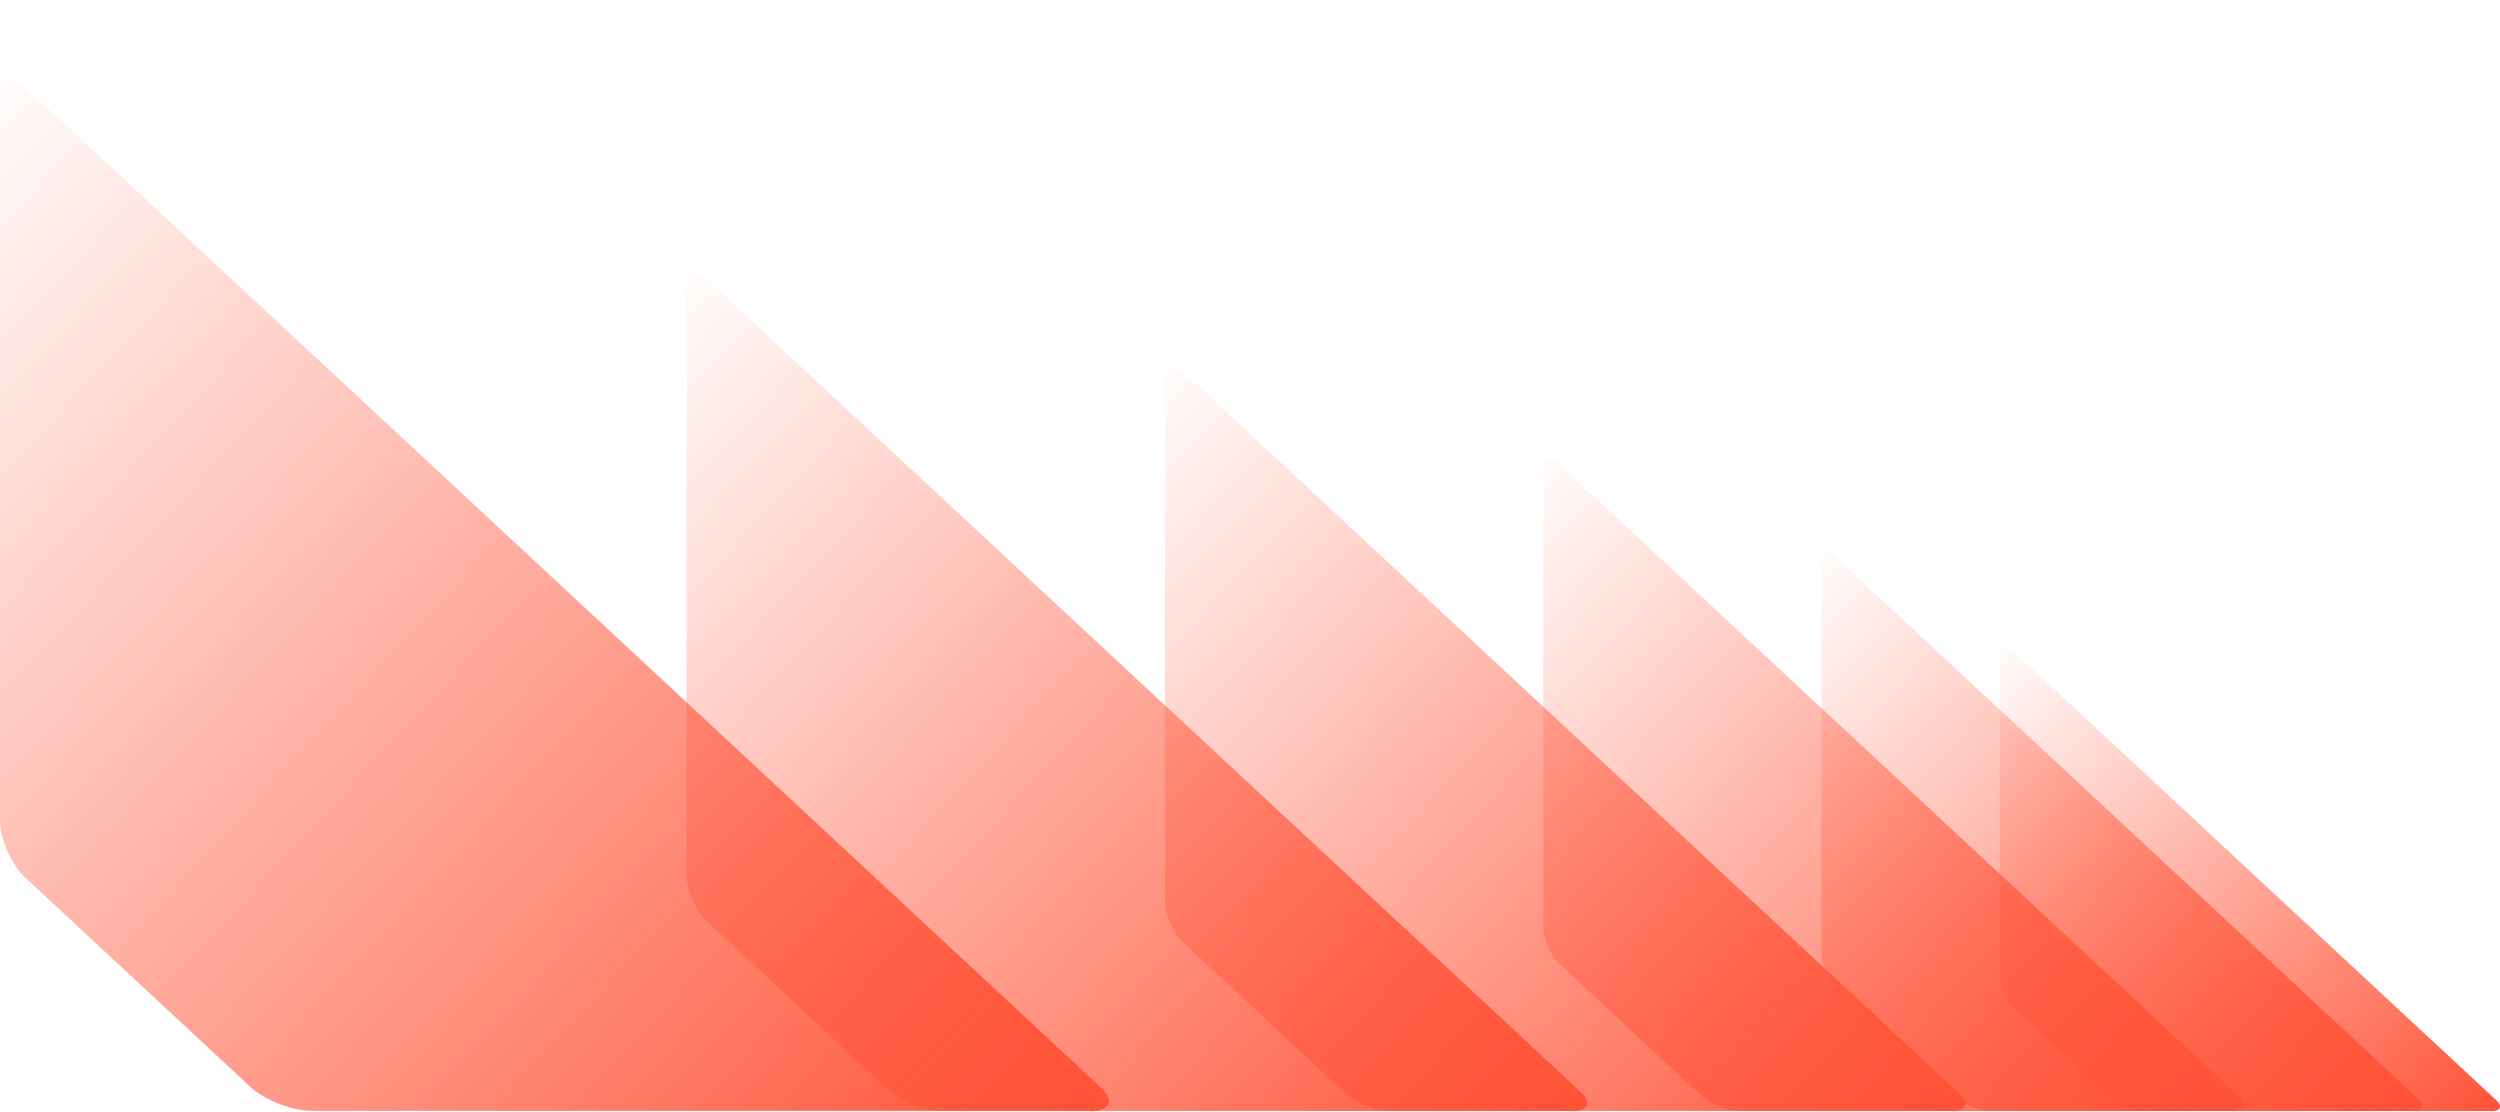
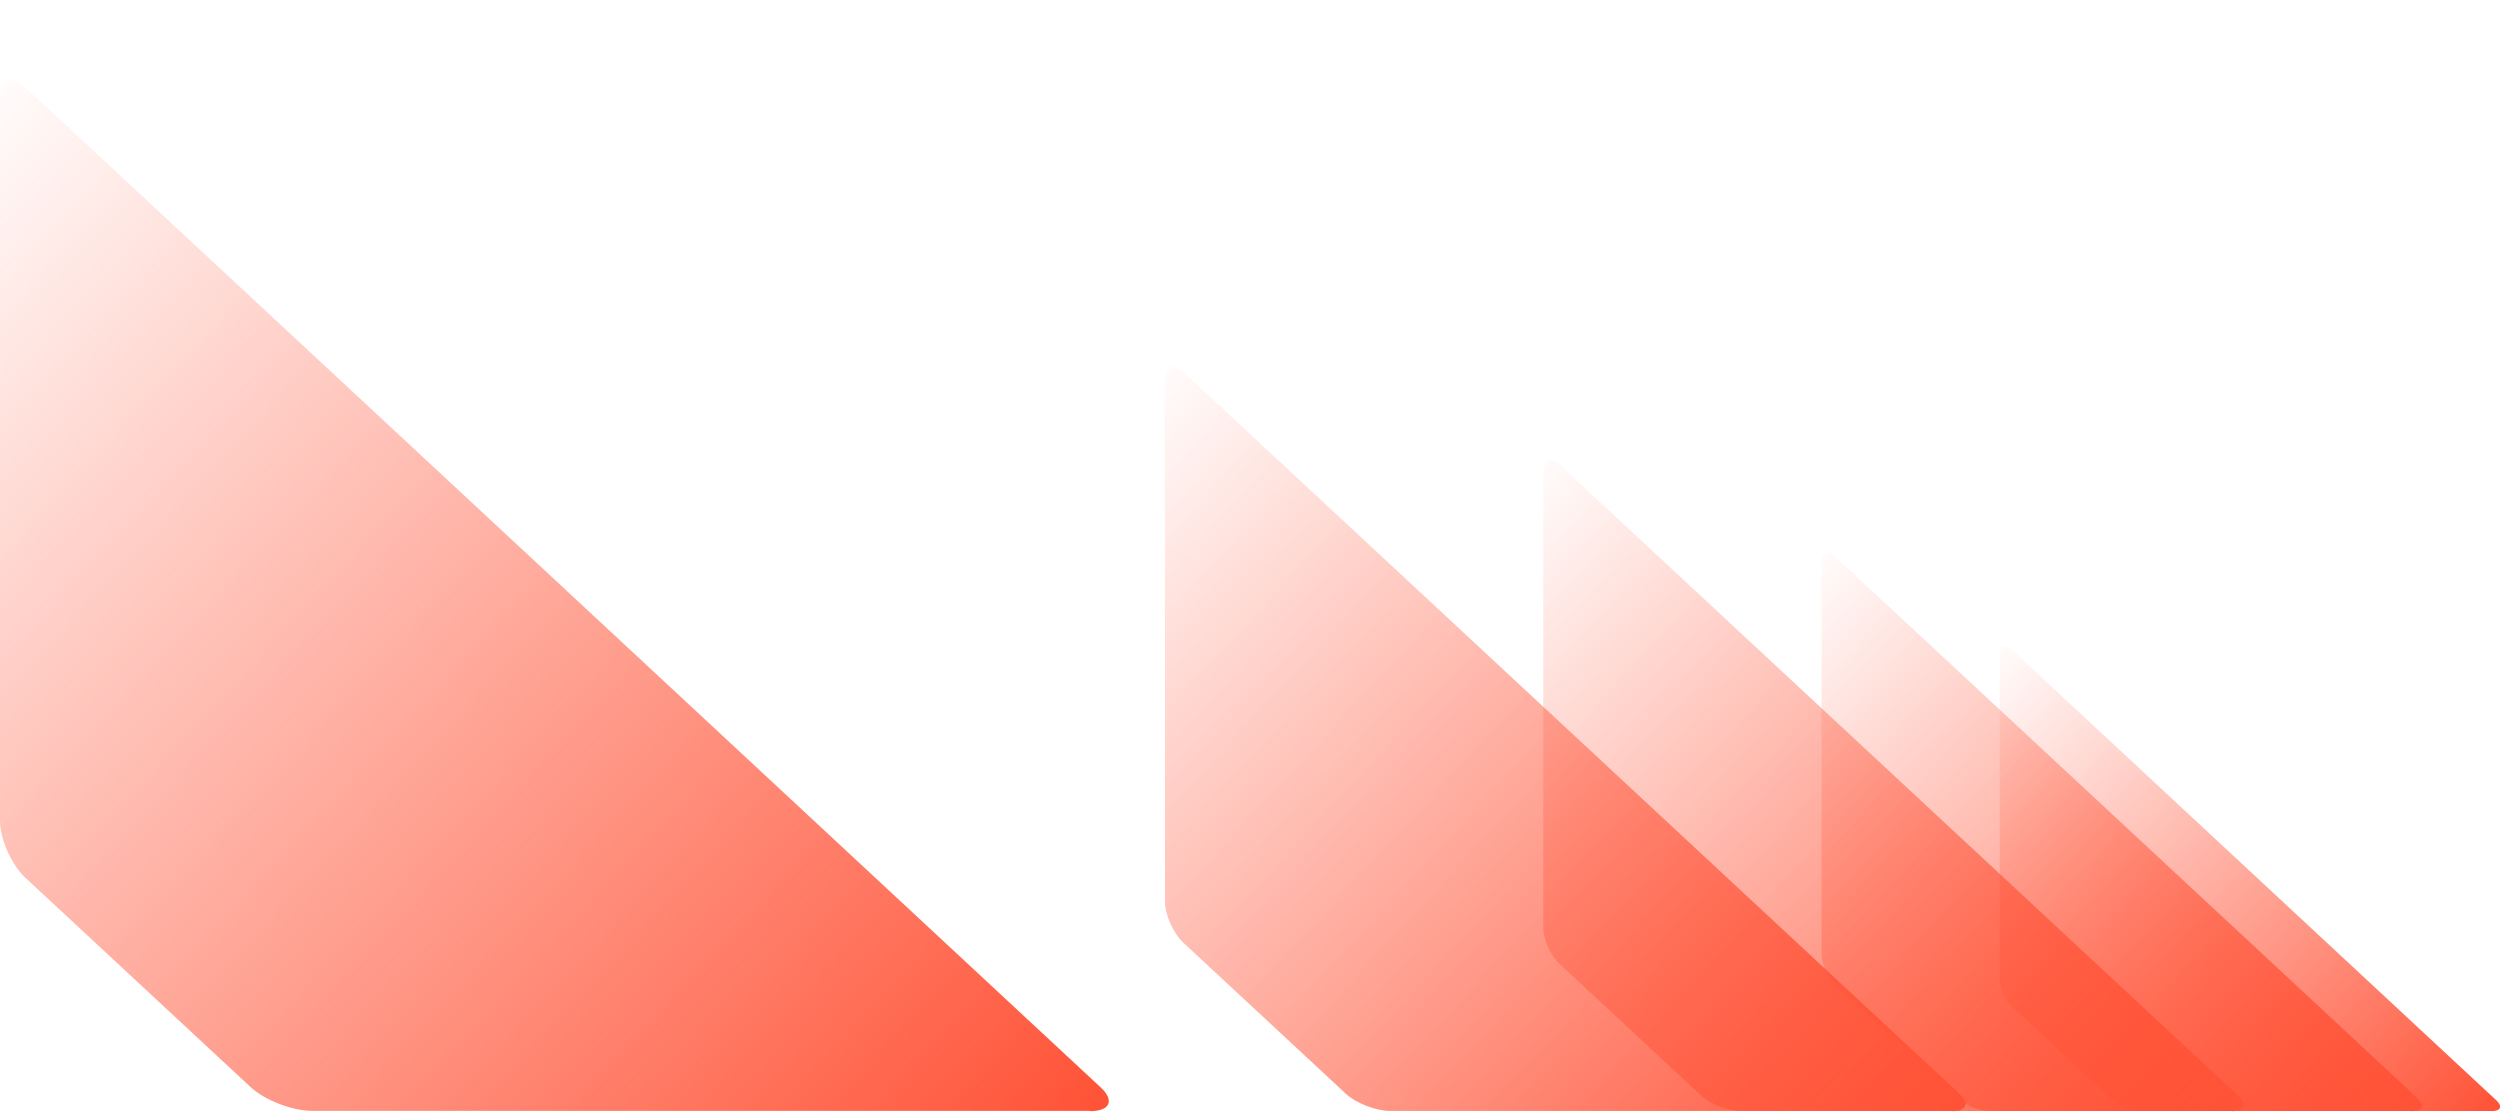
<svg xmlns="http://www.w3.org/2000/svg" width="2570" height="1143" viewBox="0 0 2570 1143" fill="none">
  <g clip-path="url(#clip0_189_1253)">
    <path d="M2561.52 1142.14H2200.53C2191.32 1142.14 2178.49 1137.14 2172.02 1131.14L2067.55 1034.04C2061.07 1028.04 2055.72 1016.04 2055.72 1007.54V671.88C2055.72 663.382 2061.07 661.258 2067.55 667.381L2566.37 1131.26C2572.85 1137.26 2570.73 1142.26 2561.52 1142.26V1142.14Z" fill="url(#paint0_linear_189_1253)" />
    <path d="M2479.5 1142.11H2046.33C2035.27 1142.11 2019.88 1136.11 2012.11 1128.91L1886.74 1012.39C1878.97 1005.2 1872.55 990.799 1872.55 980.602V577.805C1872.55 567.607 1878.97 565.058 1886.74 572.406L2485.33 1129.06C2493.1 1136.26 2490.56 1142.26 2479.5 1142.26V1142.11Z" fill="url(#paint1_linear_189_1253)" />
    <path d="M2294.61 1142.09H1789.24C1776.34 1142.09 1758.38 1135.09 1749.32 1126.69L1603.05 990.749C1593.99 982.351 1586.49 965.556 1586.49 953.659V483.729C1586.49 471.832 1593.99 468.857 1603.05 477.43L2301.41 1126.86C2310.48 1135.26 2307.51 1142.26 2294.61 1142.26V1142.09Z" fill="url(#paint2_linear_189_1253)" />
    <path d="M2006.84 1142.06H1429.27C1414.53 1142.06 1394 1134.06 1383.64 1124.47L1216.49 969.105C1206.13 959.507 1197.56 940.312 1197.56 926.716V389.653C1197.56 376.056 1206.13 372.657 1216.49 382.454L2014.61 1124.67C2024.97 1134.26 2021.58 1142.26 2006.84 1142.26V1142.06Z" fill="url(#paint3_linear_189_1253)" />
-     <path d="M1616.19 1142.04H966.421C949.835 1142.04 926.749 1133.04 915.094 1122.24L727.045 947.46C715.39 936.663 705.752 915.068 705.752 899.772V295.576C705.752 280.28 715.39 276.456 727.045 287.478L1624.93 1122.47C1636.59 1133.26 1632.78 1142.26 1616.19 1142.26V1142.04Z" fill="url(#paint4_linear_189_1253)" />
    <path d="M1120.8 1141.98H320.899C300.481 1141.98 272.061 1130.91 257.713 1117.61L26.213 902.45C11.865 889.158 0 862.573 0 843.743V99.943C0 81.113 11.865 76.405 26.213 89.974L1131.56 1117.89C1145.91 1131.18 1141.22 1142.26 1120.8 1142.26V1141.98Z" fill="url(#paint5_linear_189_1253)" />
  </g>
  <defs>
    <linearGradient id="paint0_linear_189_1253" x1="2570.12" y1="1135.63" x2="2050.06" y2="653.99" gradientUnits="userSpaceOnUse">
      <stop stop-color="#FF5337" />
      <stop offset="1" stop-color="#FF5337" stop-opacity="0" />
    </linearGradient>
    <linearGradient id="paint1_linear_189_1253" x1="2489.82" y1="1134.3" x2="1865.75" y2="556.336" gradientUnits="userSpaceOnUse">
      <stop stop-color="#FF5337" />
      <stop offset="1" stop-color="#FF5337" stop-opacity="0" />
    </linearGradient>
    <linearGradient id="paint2_linear_189_1253" x1="2306.65" y1="1132.98" x2="1578.57" y2="458.682" gradientUnits="userSpaceOnUse">
      <stop stop-color="#FF5337" />
      <stop offset="1" stop-color="#FF5337" stop-opacity="0" />
    </linearGradient>
    <linearGradient id="paint3_linear_189_1253" x1="2020.6" y1="1131.65" x2="1188.5" y2="361.028" gradientUnits="userSpaceOnUse">
      <stop stop-color="#FF5337" />
      <stop offset="1" stop-color="#FF5337" stop-opacity="0" />
    </linearGradient>
    <linearGradient id="paint4_linear_189_1253" x1="1631.67" y1="1130.32" x2="695.56" y2="263.373" gradientUnits="userSpaceOnUse">
      <stop stop-color="#FF5337" />
      <stop offset="1" stop-color="#FF5337" stop-opacity="0" />
    </linearGradient>
    <linearGradient id="paint5_linear_189_1253" x1="1139.86" y1="1127.56" x2="-12.546" y2="60.3" gradientUnits="userSpaceOnUse">
      <stop stop-color="#FF5337" />
      <stop offset="1" stop-color="#FF5337" stop-opacity="0" />
    </linearGradient>
    <clipPath id="clip0_189_1253">
      <rect width="2570" height="1142" fill="white" transform="matrix(-1 0 0 1 2570 0.63)" />
    </clipPath>
  </defs>
</svg>